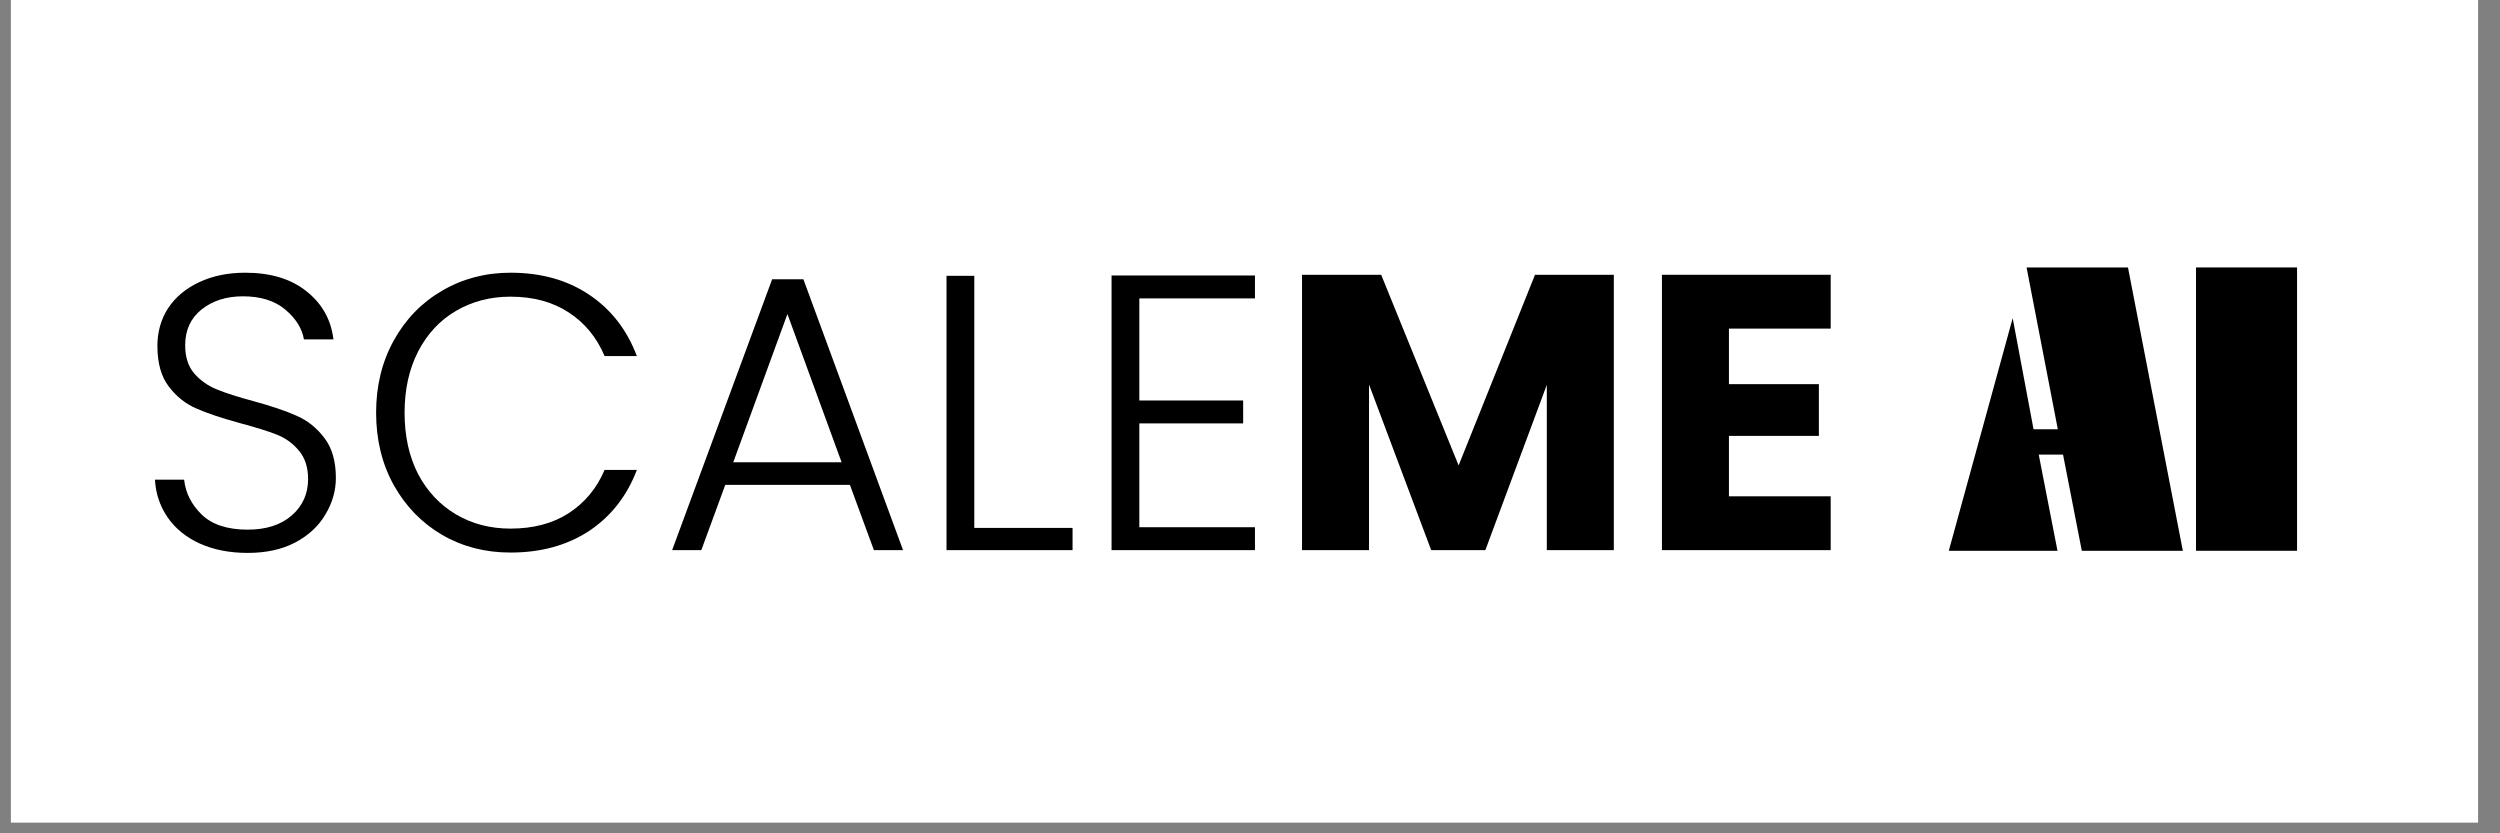
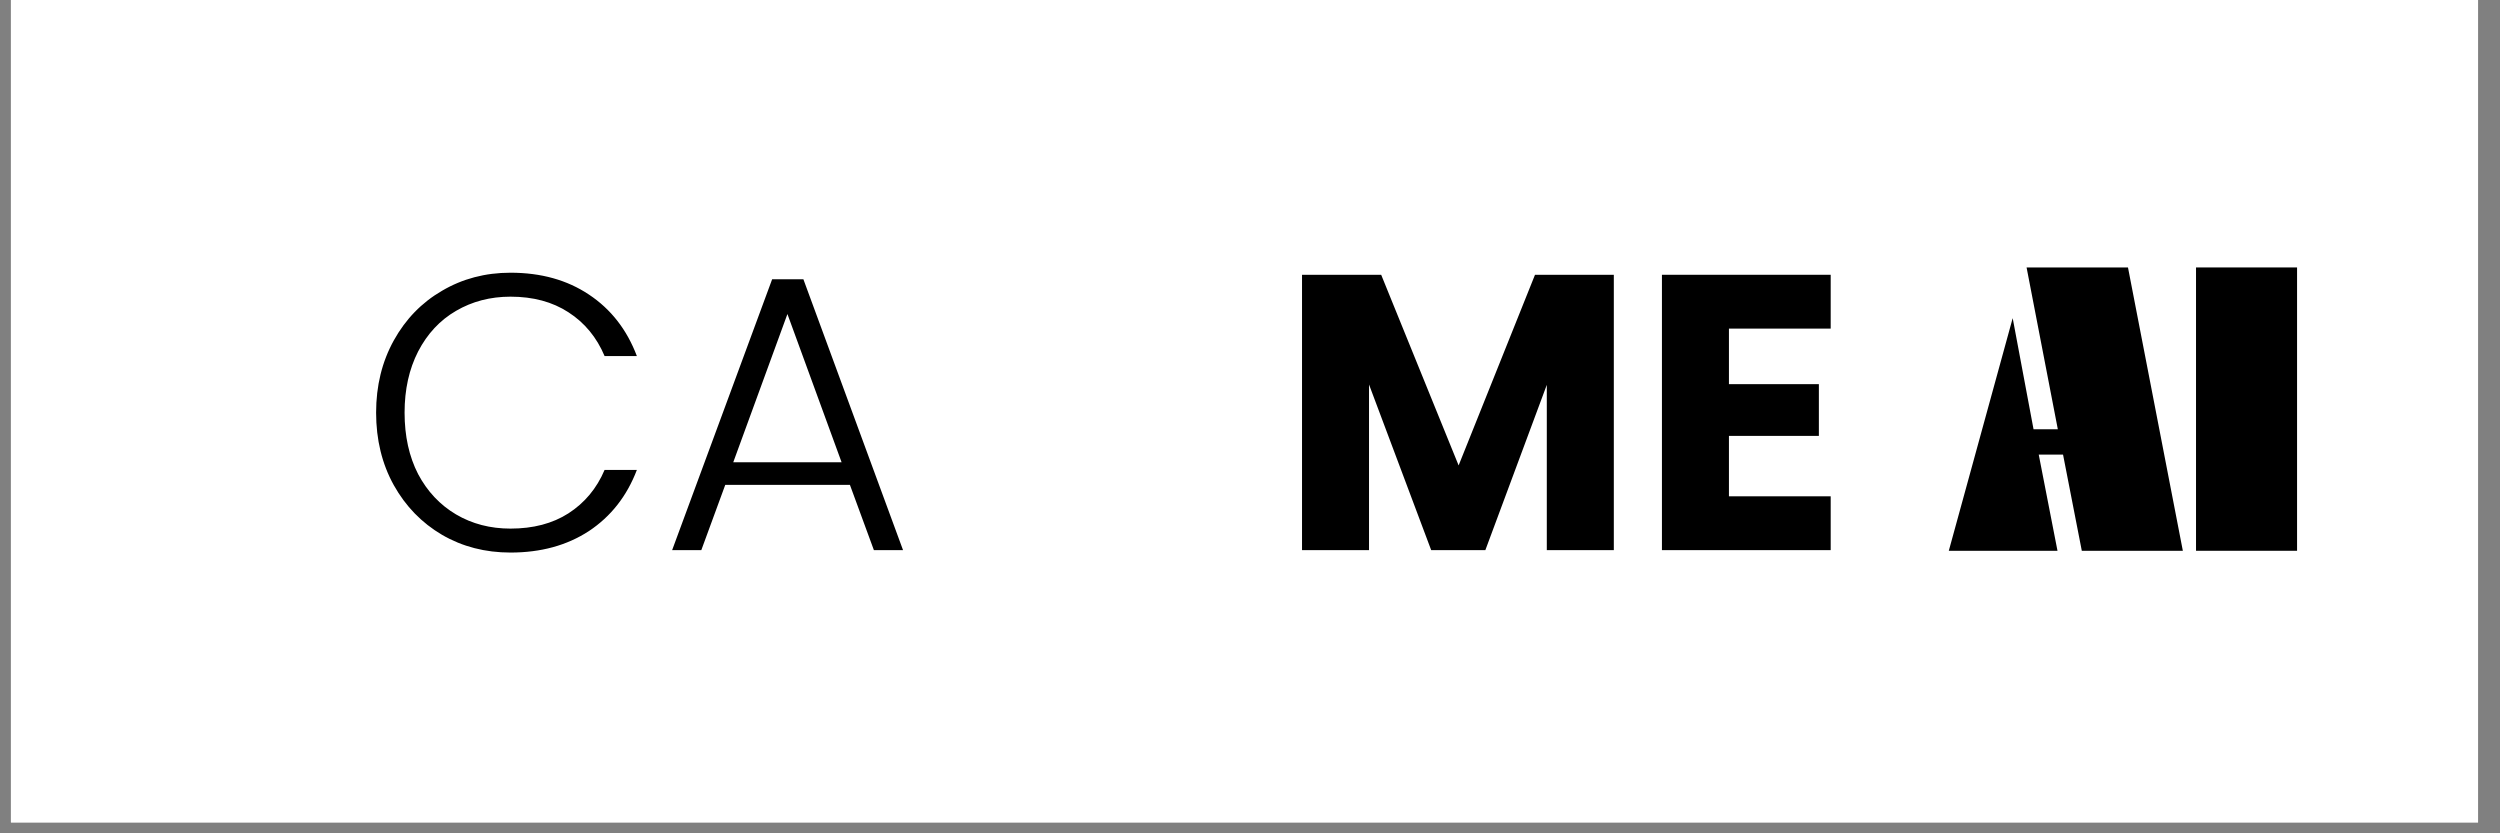
<svg xmlns="http://www.w3.org/2000/svg" width="150" zoomAndPan="magnify" viewBox="0 0 112.5 37.5" height="50" preserveAspectRatio="xMidYMid meet" version="1.0">
  <rect x="0" y="0" width="112.5" height="37.5" fill="#808080" stroke="none" />
  <defs>
    <g />
    <clipPath id="31307607c2">
      <path d="M 0.492 0 L 111.512 0 L 111.512 37.008 L 0.492 37.008 Z M 0.492 0 " clip-rule="nonzero" />
    </clipPath>
  </defs>
  <g clip-path="url(#31307607c2)">
    <path fill="#ffffff" d="M 0.492 0 L 111.512 0 L 111.512 37.008 L 0.492 37.008 Z M 0.492 0 " fill-opacity="1" fill-rule="nonzero" />
    <path fill="#ffffff" d="M 0.492 0 L 111.512 0 L 111.512 37.008 L 0.492 37.008 Z M 0.492 0 " fill-opacity="1" fill-rule="nonzero" />
  </g>
  <g fill="#000000" fill-opacity="1">
    <g transform="translate(88.04, 24.785)">
      <g>
        <path d="M -0.344 0 L 2.531 -10.469 L 3.469 -5.469 L 4.562 -5.469 L 3.156 -12.75 L 7.719 -12.75 L 10.188 0 L 5.641 0 L 4.797 -4.328 L 3.703 -4.328 L 4.547 0 Z M -0.344 0 " />
      </g>
    </g>
  </g>
  <g fill="#000000" fill-opacity="1">
    <g transform="translate(98.259, 24.785)">
      <g>
        <path d="M 0.562 0 L 0.562 -12.75 L 5.109 -12.75 L 5.109 0 Z M 0.562 0 " />
      </g>
    </g>
  </g>
  <g fill="#000000" fill-opacity="1">
    <g transform="translate(5.989, 24.756)">
      <g>
-         <path d="M 5.156 0.125 C 4.344 0.125 3.625 -0.016 3 -0.297 C 2.383 -0.578 1.898 -0.973 1.547 -1.484 C 1.203 -1.992 1.016 -2.555 0.984 -3.172 L 2.297 -3.172 C 2.359 -2.578 2.625 -2.051 3.094 -1.594 C 3.562 -1.145 4.25 -0.922 5.156 -0.922 C 5.988 -0.922 6.648 -1.133 7.141 -1.562 C 7.629 -1.988 7.875 -2.535 7.875 -3.203 C 7.875 -3.723 7.738 -4.145 7.469 -4.469 C 7.195 -4.801 6.859 -5.047 6.453 -5.203 C 6.055 -5.359 5.504 -5.531 4.797 -5.719 C 3.973 -5.945 3.32 -6.164 2.844 -6.375 C 2.363 -6.582 1.953 -6.91 1.609 -7.359 C 1.266 -7.805 1.094 -8.414 1.094 -9.188 C 1.094 -9.82 1.254 -10.391 1.578 -10.891 C 1.91 -11.391 2.379 -11.781 2.984 -12.062 C 3.586 -12.344 4.273 -12.484 5.047 -12.484 C 6.191 -12.484 7.113 -12.203 7.812 -11.641 C 8.508 -11.086 8.91 -10.367 9.016 -9.484 L 7.688 -9.484 C 7.602 -9.984 7.32 -10.43 6.844 -10.828 C 6.375 -11.223 5.738 -11.422 4.938 -11.422 C 4.195 -11.422 3.578 -11.223 3.078 -10.828 C 2.586 -10.43 2.344 -9.895 2.344 -9.219 C 2.344 -8.695 2.477 -8.273 2.75 -7.953 C 3.02 -7.641 3.359 -7.398 3.766 -7.234 C 4.172 -7.066 4.723 -6.891 5.422 -6.703 C 6.223 -6.484 6.867 -6.266 7.359 -6.047 C 7.859 -5.828 8.273 -5.492 8.609 -5.047 C 8.953 -4.598 9.125 -4 9.125 -3.25 C 9.125 -2.676 8.969 -2.129 8.656 -1.609 C 8.352 -1.086 7.898 -0.664 7.297 -0.344 C 6.703 -0.031 5.988 0.125 5.156 0.125 Z M 5.156 0.125 " />
-       </g>
+         </g>
    </g>
  </g>
  <g fill="#000000" fill-opacity="1">
    <g transform="translate(16.081, 24.756)">
      <g>
        <path d="M 0.844 -6.188 C 0.844 -7.395 1.109 -8.477 1.641 -9.438 C 2.172 -10.395 2.895 -11.141 3.812 -11.672 C 4.727 -12.211 5.754 -12.484 6.891 -12.484 C 8.266 -12.484 9.441 -12.156 10.422 -11.5 C 11.41 -10.844 12.129 -9.922 12.578 -8.734 L 11.125 -8.734 C 10.77 -9.578 10.227 -10.234 9.5 -10.703 C 8.781 -11.172 7.91 -11.406 6.891 -11.406 C 5.984 -11.406 5.164 -11.191 4.438 -10.766 C 3.719 -10.348 3.148 -9.738 2.734 -8.938 C 2.328 -8.145 2.125 -7.227 2.125 -6.188 C 2.125 -5.133 2.328 -4.211 2.734 -3.422 C 3.148 -2.641 3.719 -2.035 4.438 -1.609 C 5.164 -1.18 5.984 -0.969 6.891 -0.969 C 7.91 -0.969 8.781 -1.195 9.5 -1.656 C 10.227 -2.125 10.77 -2.773 11.125 -3.609 L 12.578 -3.609 C 12.129 -2.43 11.41 -1.516 10.422 -0.859 C 9.43 -0.211 8.254 0.109 6.891 0.109 C 5.754 0.109 4.727 -0.156 3.812 -0.688 C 2.895 -1.227 2.172 -1.973 1.641 -2.922 C 1.109 -3.879 0.844 -4.969 0.844 -6.188 Z M 0.844 -6.188 " />
      </g>
    </g>
  </g>
  <g fill="#000000" fill-opacity="1">
    <g transform="translate(29.684, 24.756)">
      <g>
        <path d="M 8.562 -2.938 L 2.953 -2.938 L 1.875 0 L 0.562 0 L 5.062 -12.188 L 6.469 -12.188 L 10.953 0 L 9.641 0 Z M 8.188 -3.953 L 5.75 -10.625 L 3.312 -3.953 Z M 8.188 -3.953 " />
      </g>
    </g>
  </g>
  <g fill="#000000" fill-opacity="1">
    <g transform="translate(41.187, 24.756)">
      <g>
-         <path d="M 2.656 -1 L 7.078 -1 L 7.078 0 L 1.406 0 L 1.406 -12.344 L 2.656 -12.344 Z M 2.656 -1 " />
-       </g>
+         </g>
    </g>
  </g>
  <g fill="#000000" fill-opacity="1">
    <g transform="translate(48.614, 24.756)">
      <g>
-         <path d="M 2.656 -11.328 L 2.656 -6.734 L 7.328 -6.734 L 7.328 -5.703 L 2.656 -5.703 L 2.656 -1.031 L 7.859 -1.031 L 7.859 0 L 1.406 0 L 1.406 -12.359 L 7.859 -12.359 L 7.859 -11.328 Z M 2.656 -11.328 " />
-       </g>
+         </g>
    </g>
  </g>
  <g fill="#000000" fill-opacity="1">
    <g transform="translate(57.497, 24.756)">
      <g>
        <path d="M 15.125 -12.391 L 15.125 0 L 12.109 0 L 12.109 -7.438 L 9.344 0 L 6.906 0 L 4.109 -7.453 L 4.109 0 L 1.094 0 L 1.094 -12.391 L 4.656 -12.391 L 8.141 -3.812 L 11.578 -12.391 Z M 15.125 -12.391 " />
      </g>
    </g>
  </g>
  <g fill="#000000" fill-opacity="1">
    <g transform="translate(73.693, 24.756)">
      <g>
        <path d="M 4.109 -9.969 L 4.109 -7.469 L 8.156 -7.469 L 8.156 -5.141 L 4.109 -5.141 L 4.109 -2.422 L 8.688 -2.422 L 8.688 0 L 1.094 0 L 1.094 -12.391 L 8.688 -12.391 L 8.688 -9.969 Z M 4.109 -9.969 " />
      </g>
    </g>
  </g>
</svg>